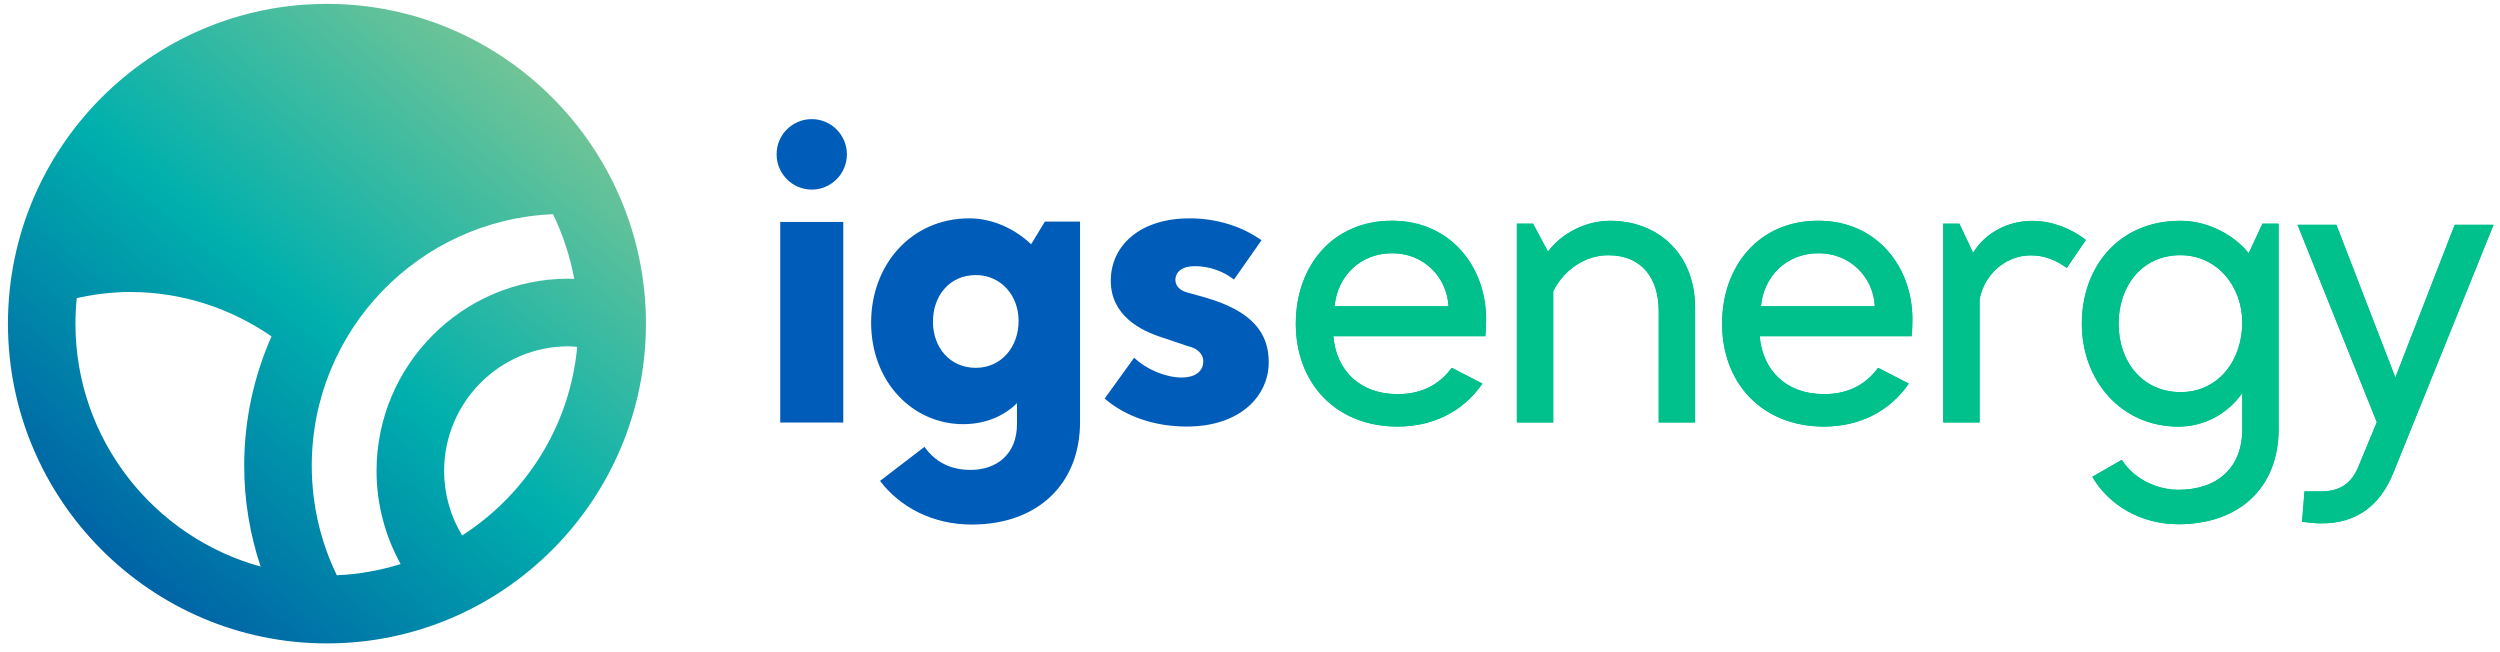
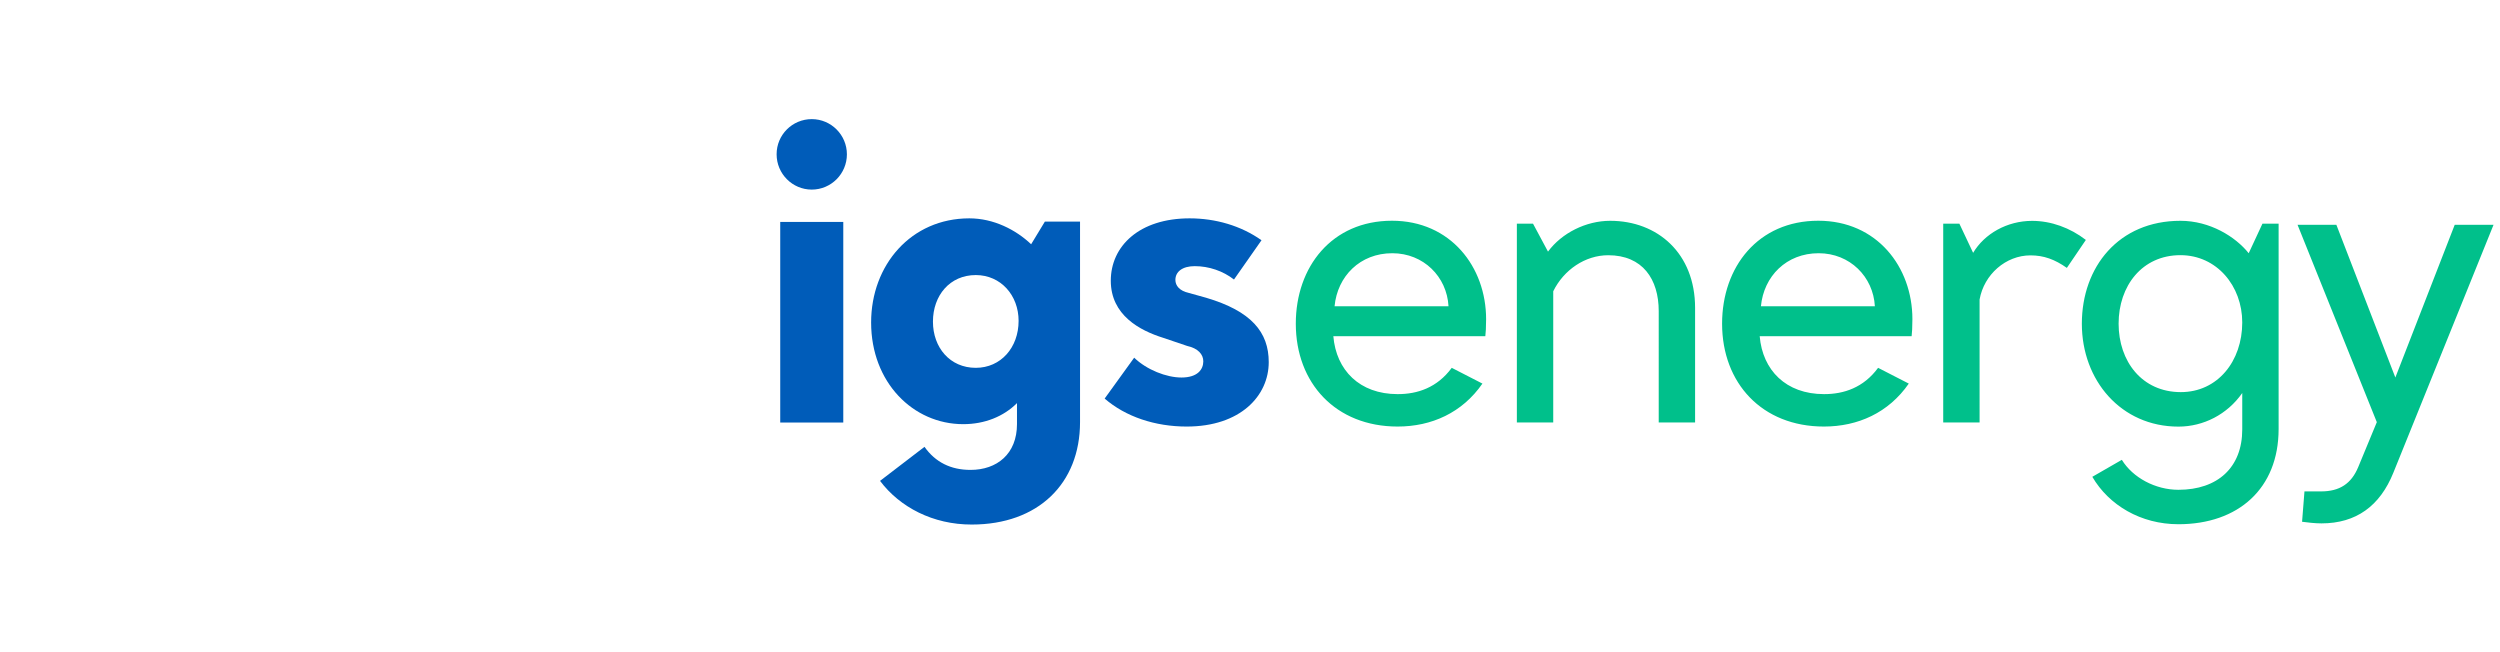
<svg xmlns="http://www.w3.org/2000/svg" version="1.1" id="Layer_1" x="0px" y="0px" viewBox="0 0 387 101" style="enable-background:new 0 0 387 101;" xml:space="preserve">
  <style type="text/css">
	.st0{fill:url(#SVGID_1_);}
	.st1{fill:#005CB9;}
	.st2{fill:#00C08B;}
</style>
  <g>
    <linearGradient id="SVGID_1_" gradientUnits="userSpaceOnUse" x1="18.83" y1="87.97" x2="82.375" y2="12.239">
      <stop offset="0" style="stop-color:#0063A6" />
      <stop offset="0.5" style="stop-color:#00B0AD" />
      <stop offset="1" style="stop-color:#70C497" />
    </linearGradient>
-     <path class="st0" d="M50.6,0.6C23.38,0.6,1.23,22.81,1.23,50.1s22.15,49.5,49.38,49.5c27.23,0,49.38-22.21,49.38-49.5   S77.83,0.6,50.6,0.6 M40.34,87.7c-16.49-4.53-28.66-19.65-28.66-37.6c0-1.33,0.07-2.65,0.2-3.95c2.67-0.59,5.42-0.95,8.26-0.95   c8.13,0,15.65,2.57,21.89,6.87c-2.71,6.13-4.23,12.9-4.23,20.02C37.8,77.55,38.71,82.79,40.34,87.7 M48.26,72.1   c0-20.98,16.62-38.1,37.35-38.94c1.51,3.13,2.63,6.49,3.28,10.01c-0.3-0.01-0.6-0.03-0.9-0.03c-16.37,0-29.7,13.36-29.7,29.77   c0,5.11,1.32,10.04,3.73,14.41c-3.15,0.97-6.45,1.59-9.88,1.73C49.66,83.92,48.26,78.17,48.26,72.1 M71.54,82.89   c-1.81-2.99-2.79-6.42-2.79-9.99c0-10.64,8.63-19.29,19.24-19.29c0.46,0,0.91,0.06,1.36,0.09C88.21,65.98,81.37,76.58,71.54,82.89" />
    <g>
      <path class="st1" d="M130.54,65.41h-9.76V34.36h9.76V65.41z M125.66,18.44c3,0,5.44,2.45,5.44,5.45c0,3.01-2.44,5.46-5.44,5.46    c-3,0-5.44-2.45-5.44-5.46C120.21,20.88,122.65,18.44,125.66,18.44" />
      <path class="st1" d="M151.05,56.94c3.88,0,6.63-3.14,6.63-7.27c0-3.95-2.75-7.09-6.63-7.09c-4,0-6.63,3.14-6.63,7.21    C144.42,53.8,147.05,56.94,151.05,56.94 M136.23,74.44l6.88-5.27c1.69,2.38,4.07,3.57,7.13,3.57c4.07,0,7.19-2.45,7.19-7.09V62.4    c-2.06,2.07-5,3.26-8.32,3.26c-7.76,0-14.26-6.46-14.26-15.74c0-8.91,6.19-16.12,15.2-16.12c3.75,0,7.19,1.75,9.57,4.01l2.13-3.51    h5.44v31.04c0,9.53-6.5,15.86-16.76,15.86C144.42,81.21,139.29,78.51,136.23,74.44" />
      <path class="st1" d="M191.02,43.27c-1.69-1.32-3.88-2.07-6.07-2.07c-1.94,0-3,0.88-3,2.13c0,0.88,0.63,1.69,2.06,2.01l2.69,0.75    c7.01,2.07,9.7,5.33,9.7,9.97c0,5.21-4.38,9.97-12.7,9.97c-4.88,0-9.44-1.51-12.7-4.33l4.57-6.33c1.94,1.88,5,3.07,7.32,3.07    c2.5,0,3.38-1.25,3.38-2.51c0-1.07-0.81-2.01-2.5-2.38l-3.69-1.25c-3.63-1.13-8.13-3.51-8.13-8.84c0-5.39,4.44-9.66,12.2-9.66    c4,0,7.94,1.13,11.13,3.39L191.02,43.27z" />
    </g>
    <g>
      <g>
        <g>
          <path class="st2" d="M370.49,73.18c-2.07,5.14-5.76,7.84-11.13,7.84c-0.94,0-2.13-0.13-3-0.25l0.37-4.7h2.56      c2.88,0,4.69-1.19,5.76-3.76l2.88-6.96L355.66,34.8h6.01l9.13,23.64l9.19-23.64H386L370.49,73.18z M337.59,60.7      c5.69,0,9.51-4.77,9.51-10.79c0-5.64-3.94-10.41-9.57-10.41c-5.94,0-9.57,4.77-9.57,10.6S331.58,60.7,337.59,60.7 M323.89,73.81      l4.57-2.63c1.69,2.76,5.19,4.64,8.76,4.64c6.07,0,9.88-3.45,9.88-9.34v-5.64c-2.32,3.32-6.01,5.2-9.88,5.2      c-8.88,0-14.95-7.15-14.95-15.93s5.69-15.93,15.26-15.93c4.57,0,8.51,2.45,10.57,5.02l2.13-4.58h2.5v31.79      c0,9.22-6.25,14.74-15.51,14.74C331.39,81.15,326.45,78.2,323.89,73.81 M306.44,65.4h-5.63V34.62h2.5l2.13,4.52      c1.75-2.95,5.25-4.95,9.13-4.95c2.94,0,5.88,1.07,8.32,2.95l-2.94,4.33c-1.88-1.32-3.57-1.94-5.63-1.94      c-3.82,0-7.19,2.95-7.88,6.84V65.4z M272.59,47.41h17.64c-0.25-4.58-3.88-8.21-8.69-8.21      C276.53,39.19,273.03,42.77,272.59,47.41 M290.73,56.94l4.75,2.44c-3.13,4.52-7.88,6.65-13.14,6.65      c-9.57,0-15.76-6.71-15.76-15.93c0-8.78,5.57-15.93,14.89-15.93c9.07,0,14.57,7.15,14.57,15.24c0,1.19-0.06,2.19-0.12,2.63      H272.4c0.44,5.27,4.07,8.97,9.95,8.97C285.41,61.02,288.48,60.01,290.73,56.94 M240.44,65.4h-5.63V34.62h2.5l2.32,4.33      c2.13-2.88,5.88-4.77,9.63-4.77c7.32,0,13.14,5.02,13.14,13.48V65.4h-5.63V48.16c0-4.95-2.5-8.65-7.82-8.65      c-3.56,0-6.88,2.26-8.51,5.58V65.4z M206.59,47.41h17.64c-0.25-4.58-3.88-8.21-8.69-8.21      C210.53,39.19,207.03,42.77,206.59,47.41 M224.73,56.94l4.75,2.44c-3.13,4.52-7.88,6.65-13.13,6.65      c-9.57,0-15.76-6.71-15.76-15.93c0-8.78,5.57-15.93,14.89-15.93c9.07,0,14.57,7.15,14.57,15.24c0,1.19-0.06,2.19-0.12,2.63      H206.4c0.44,5.27,4.07,8.97,9.95,8.97C219.41,61.02,222.48,60.01,224.73,56.94" />
        </g>
      </g>
      <g>
        <g>
-           <path class="st2" d="M370.49,73.18c-2.07,5.14-5.76,7.84-11.13,7.84c-0.94,0-2.13-0.13-3-0.25l0.37-4.7h2.56      c2.88,0,4.69-1.19,5.76-3.76l2.88-6.96L355.66,34.8h6.01l9.13,23.64l9.19-23.64H386L370.49,73.18z M337.59,60.7      c5.69,0,9.51-4.77,9.51-10.79c0-5.64-3.94-10.41-9.57-10.41c-5.94,0-9.57,4.77-9.57,10.6S331.58,60.7,337.59,60.7 M323.89,73.81      l4.57-2.63c1.69,2.76,5.19,4.64,8.76,4.64c6.07,0,9.88-3.45,9.88-9.34v-5.64c-2.32,3.32-6.01,5.2-9.88,5.2      c-8.88,0-14.95-7.15-14.95-15.93s5.69-15.93,15.26-15.93c4.57,0,8.51,2.45,10.57,5.02l2.13-4.58h2.5v31.79      c0,9.22-6.25,14.74-15.51,14.74C331.39,81.15,326.45,78.2,323.89,73.81 M306.44,65.4h-5.63V34.62h2.5l2.13,4.52      c1.75-2.95,5.25-4.95,9.13-4.95c2.94,0,5.88,1.07,8.32,2.95l-2.94,4.33c-1.88-1.32-3.57-1.94-5.63-1.94      c-3.82,0-7.19,2.95-7.88,6.84V65.4z M272.59,47.41h17.64c-0.25-4.58-3.88-8.21-8.69-8.21      C276.53,39.19,273.03,42.77,272.59,47.41 M290.73,56.94l4.75,2.44c-3.13,4.52-7.88,6.65-13.14,6.65      c-9.57,0-15.76-6.71-15.76-15.93c0-8.78,5.57-15.93,14.89-15.93c9.07,0,14.57,7.15,14.57,15.24c0,1.19-0.06,2.19-0.12,2.63      H272.4c0.44,5.27,4.07,8.97,9.95,8.97C285.41,61.02,288.48,60.01,290.73,56.94 M240.44,65.4h-5.63V34.62h2.5l2.32,4.33      c2.13-2.88,5.88-4.77,9.63-4.77c7.32,0,13.14,5.02,13.14,13.48V65.4h-5.63V48.16c0-4.95-2.5-8.65-7.82-8.65      c-3.56,0-6.88,2.26-8.51,5.58V65.4z M206.59,47.41h17.64c-0.25-4.58-3.88-8.21-8.69-8.21      C210.53,39.19,207.03,42.77,206.59,47.41 M224.73,56.94l4.75,2.44c-3.13,4.52-7.88,6.65-13.13,6.65      c-9.57,0-15.76-6.71-15.76-15.93c0-8.78,5.57-15.93,14.89-15.93c9.07,0,14.57,7.15,14.57,15.24c0,1.19-0.06,2.19-0.12,2.63      H206.4c0.44,5.27,4.07,8.97,9.95,8.97C219.41,61.02,222.48,60.01,224.73,56.94" />
-         </g>
+           </g>
      </g>
    </g>
  </g>
</svg>